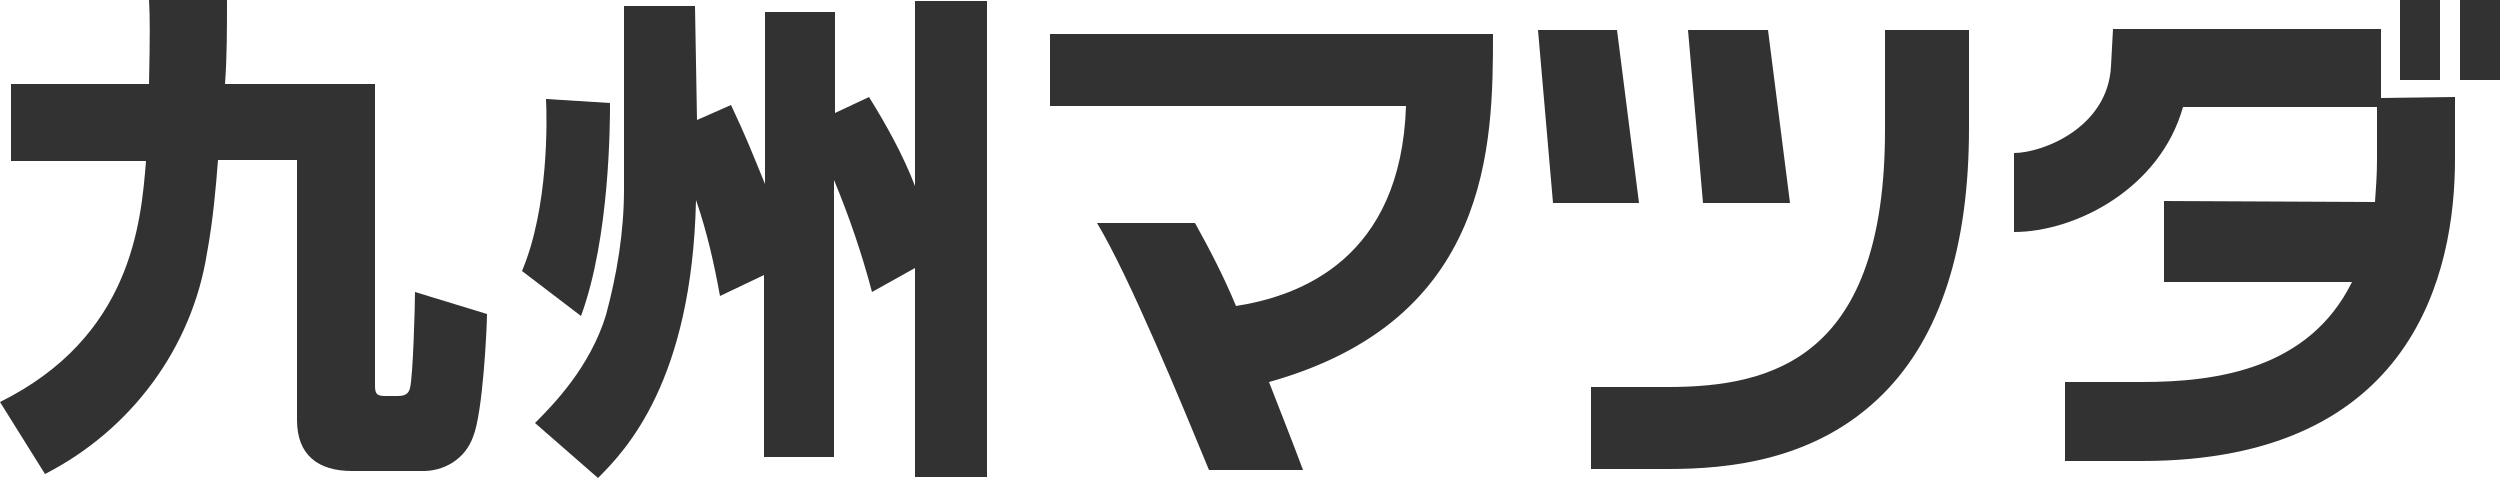
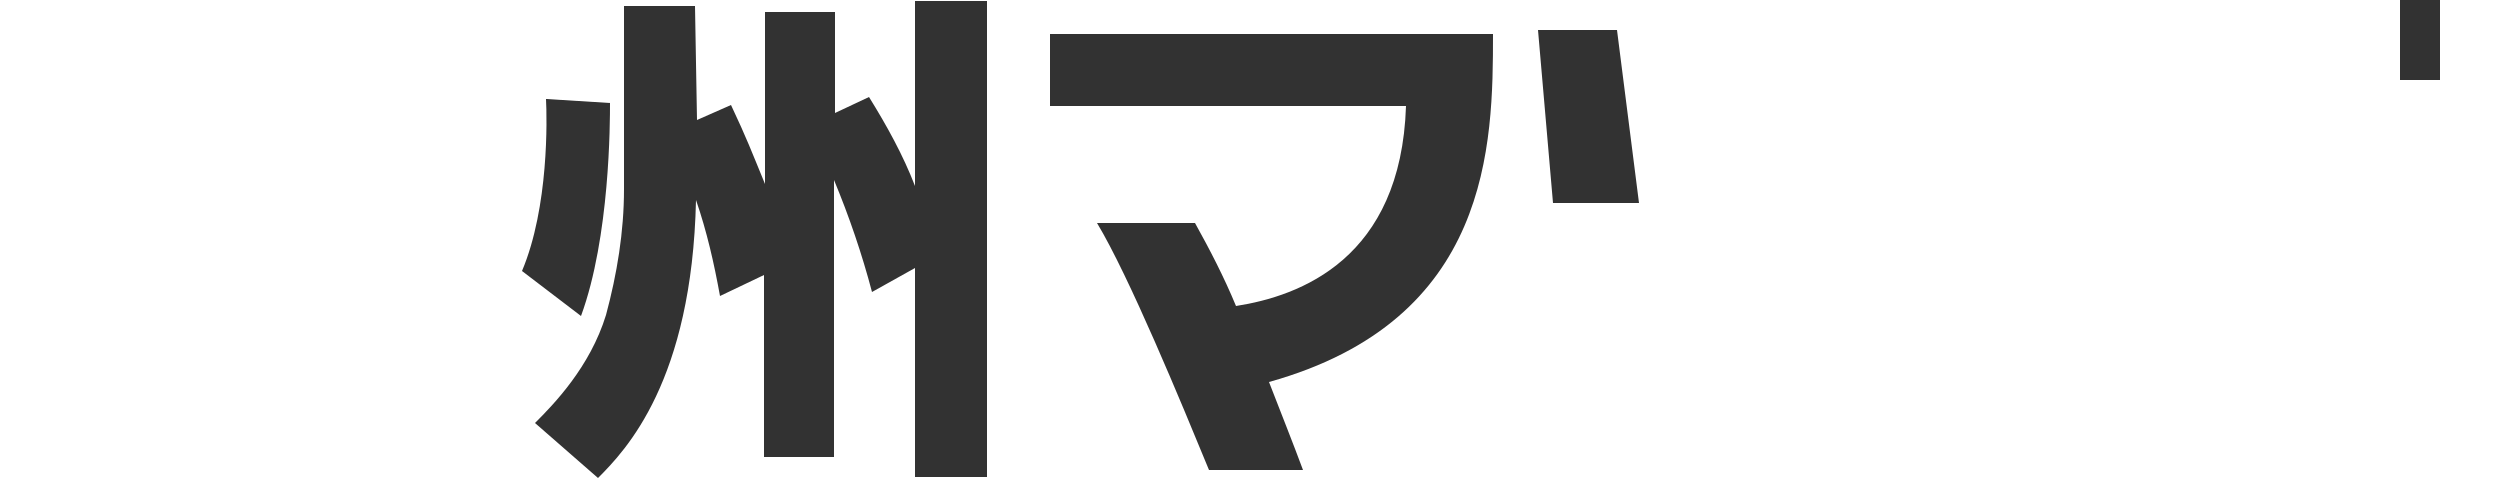
<svg xmlns="http://www.w3.org/2000/svg" version="1.1" id="レイヤー_1" x="0px" y="0px" viewBox="0 0 250 47.8" style="enable-background:new 0 0 250 47.8;" xml:space="preserve">
  <style type="text/css">
	.st0{fill:#323232;}
</style>
  <path class="st0" d="M149.3,3.4h-44.3v7.2h35.6c-0.5,15.3-10.6,19-17,20c-1.2-2.9-2.6-5.6-4.1-8.3h-9.8c3.2,5.3,8.4,17.9,11.2,24.7  h9.4c-1-2.7-2.2-5.7-3.4-8.8C149.1,32,149.3,14.5,149.3,3.4z" />
  <polygon class="st0" points="153.8,3 161.7,3 163.9,20.3 155.3,20.3 " />
-   <polygon class="st0" points="168.8,3 176.8,3 179,20.3 170.3,20.3 " />
  <rect x="240" y="0" class="st0" width="4" height="8" />
-   <rect x="246" y="0" class="st0" width="4" height="8" />
-   <path class="st0" d="M159.1,46.9h7.7c6,0,14.8-0.8,21.5-7.5c5.7-5.7,8.6-14.6,8.6-26.6V3h-8.4v10c0,22.6-11,25.7-21.7,25.7h-7.7  V46.9z" />
-   <path class="st0" d="M238.1,9.8V2.9h-26.8l-0.2,3.7c-0.3,6.2-6.9,8.7-9.7,8.7v7.9c6.1,0,14.6-4.3,16.9-12.5h19.4V16  c0,1.4-0.1,2.8-0.2,4.2l-21.1-0.1v8.1h18.8c-4.3,8.7-13.5,10-21,10h-7.7v7.9h7.7c27.2,0,31.3-18.9,31.3-30.2V9.7L238.1,9.8  L238.1,9.8z" />
-   <path class="st0" d="M0,40.2c13.1-6.5,14.1-17.8,14.6-24.1H1.1V8.4h13.8c0.1-4.6,0.1-6.9,0-8.4h7.8c0,2.7,0,5.8-0.2,8.4h15v30.1  c0,0.8,0.1,1.1,1,1.1h1.3c0.9,0,1.1-0.4,1.2-0.8c0.3-1.1,0.5-8.3,0.5-9.6l7.2,2.2c0,1.2-0.4,9.9-1.4,12.3c-0.8,2.2-2.9,3.5-5.3,3.4  h-6.8c-3.4,0-5.5-1.6-5.5-5.1v-26h-7.9c-0.2,2.6-0.5,6.1-1.1,9.3c-1.5,9.5-7.6,17.7-16.2,22.1L0,40.2z" />
  <path class="st0" d="M61,10.3c0,1.9,0,13.4-2.9,21.3l-5.9-4.5c2.7-6.4,2.5-15.3,2.4-17.2L61,10.3z M69.7,12l3.4-1.5  c1.6,3.4,2,4.5,3.4,7.9V1.2h7v10.1l3.4-1.6c1.8,2.9,3.4,5.8,4.6,8.9V0.1h7.2v47.6h-7.2V26.8l-4.3,2.4c-1-3.8-2.3-7.6-3.8-11.2v27.7  h-7V27.5L72,29.6c-0.6-3.3-1.3-6.4-2.4-9.6c-0.4,18.1-7,25-9.8,27.8l-6.3-5.5c1.9-1.9,5.5-5.6,7.1-10.8c1.1-4.1,1.8-8.3,1.8-12.6  V0.6h7.1L69.7,12z" />
</svg>